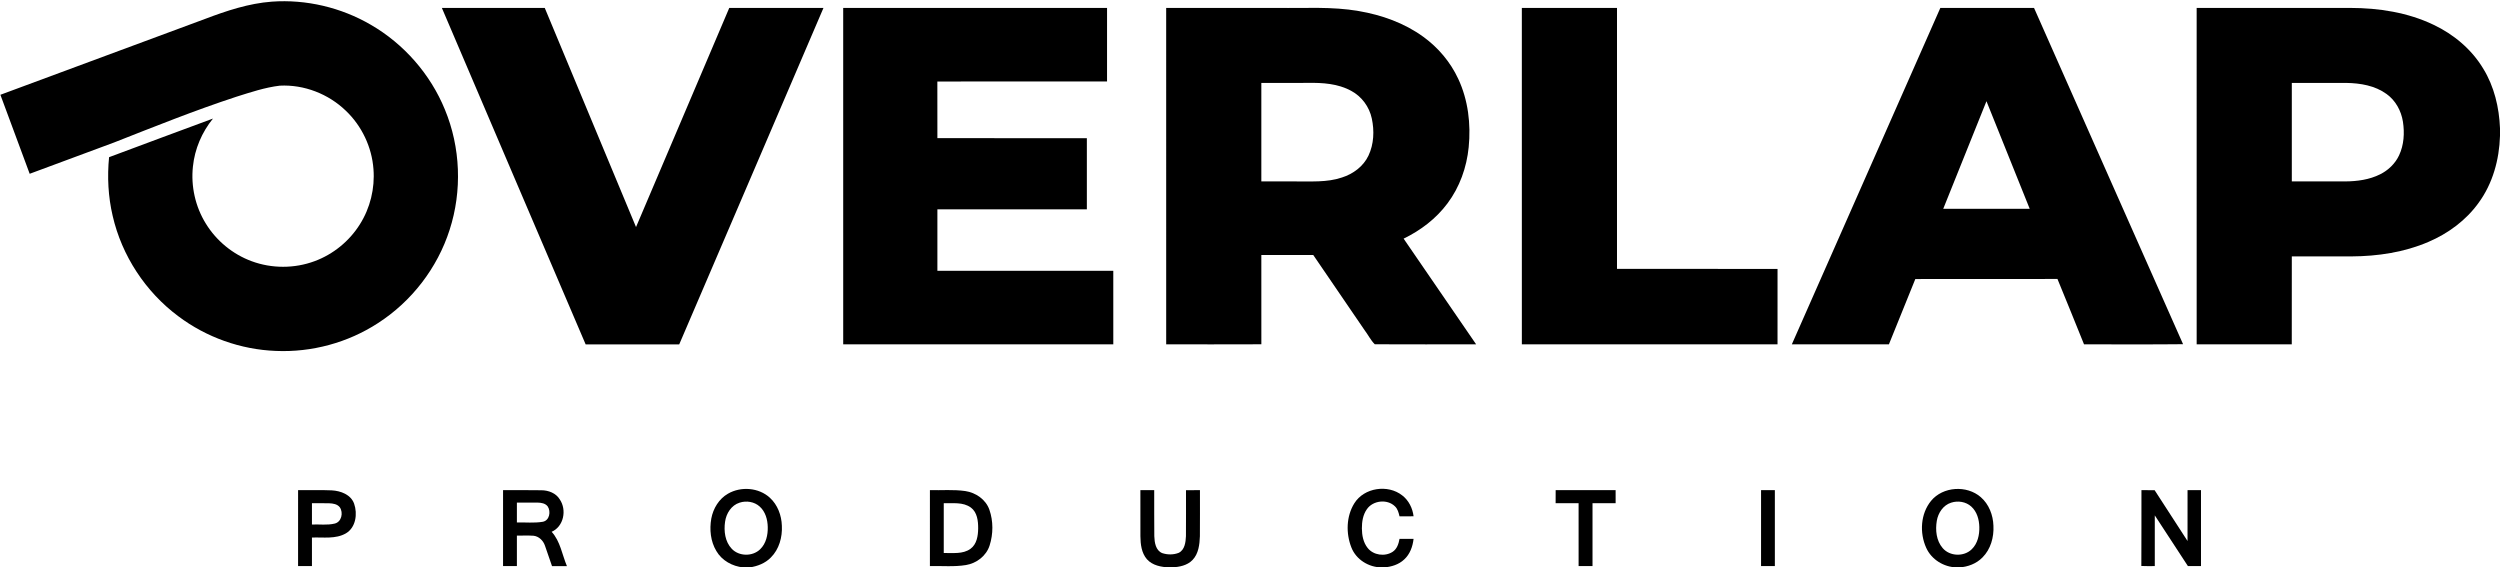
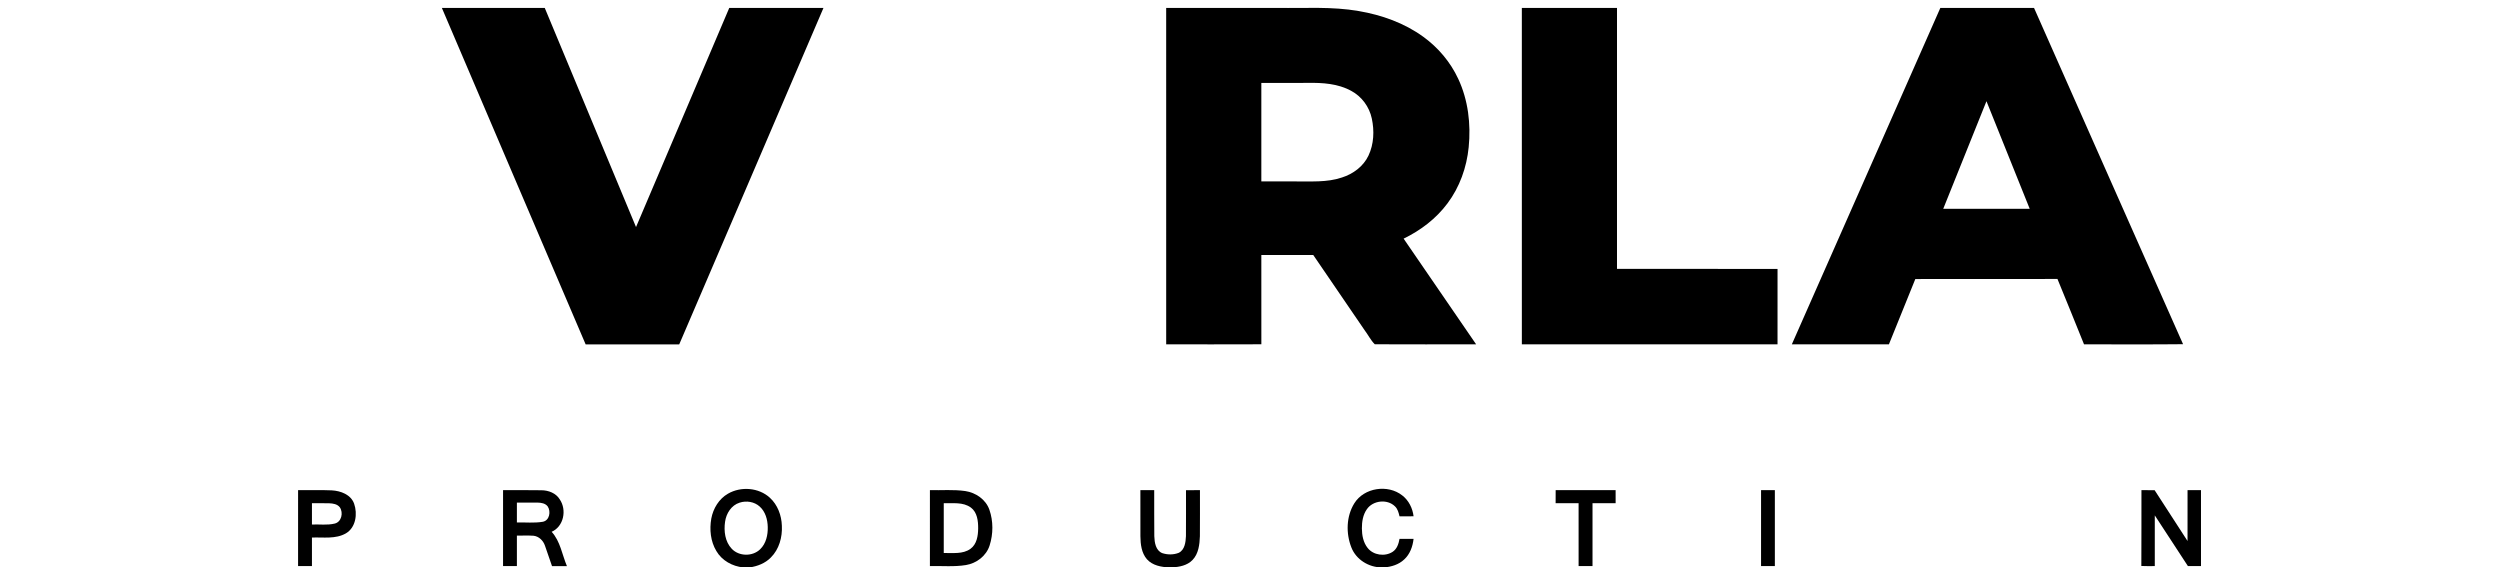
<svg xmlns="http://www.w3.org/2000/svg" width="1921pt" height="436pt" viewBox="0 0 1921 436" version="1.1">
  <g id="#000000ff">
-     <path fill="#000000" opacity="1.00" d=" M 157.64 14.52 C 174.15 8.26 191.16 2.59 208.88 1.27 C 235.25 -0.63 262.11 5.73 284.95 19.04 C 310.34 33.73 330.69 56.96 341.83 84.12 C 353.92 113.23 355.19 146.62 345.49 176.60 C 336.12 205.91 316.27 231.68 290.39 248.31 C 267.30 263.34 239.47 270.86 211.95 269.65 C 185.03 268.63 158.54 259.20 137.02 243.01 C 111.86 224.28 93.60 196.49 86.58 165.90 C 83.11 151.16 82.34 135.85 83.81 120.78 C 110.37 110.74 137.06 101.04 163.66 91.10 C 155.15 101.56 149.62 114.46 148.25 127.90 C 146.59 143.10 150.09 158.83 158.17 171.83 C 166.25 185.02 178.85 195.37 193.37 200.71 C 208.79 206.43 226.24 206.43 241.66 200.71 C 255.97 195.46 268.40 185.33 276.50 172.42 C 284.46 159.88 288.15 144.73 286.97 129.93 C 285.74 113.07 278.03 96.81 265.80 85.15 C 252.44 72.19 233.65 64.86 215.03 65.82 C 203.56 67.19 192.55 70.91 181.57 74.35 C 149.76 84.78 118.70 97.28 87.56 109.52 C 65.99 117.57 44.39 125.53 22.81 133.54 C 15.29 113.31 7.80 93.07 0.30 72.83 C 52.74 53.38 105.20 33.96 157.64 14.52 Z" />
    <path fill="#000000" opacity="1.00" d=" M 339.53 6.09 C 365.89 6.09 392.24 6.04 418.60 6.11 C 441.93 62.25 465.34 118.36 488.72 174.48 C 512.62 118.36 536.50 62.23 560.36 6.10 C 584.49 6.05 608.62 6.10 632.76 6.08 C 595.81 92.26 558.94 178.48 521.91 264.63 C 497.94 264.59 473.97 264.60 450.01 264.62 C 413.10 178.48 376.36 92.26 339.53 6.09 Z" />
-     <path fill="#000000" opacity="1.00" d=" M 647.91 6.08 C 715.50 6.08 783.08 6.06 850.66 6.09 C 850.65 24.92 850.67 43.76 850.65 62.59 C 807.19 62.63 763.73 62.53 720.26 62.64 C 720.32 77.15 720.27 91.65 720.29 106.16 C 758.57 106.19 796.86 106.16 835.14 106.18 C 835.16 124.40 835.15 142.62 835.14 160.84 C 796.86 160.86 758.57 160.82 720.29 160.85 C 720.28 176.60 720.28 192.34 720.29 208.08 C 765.34 208.11 810.40 208.08 855.45 208.10 C 855.46 226.93 855.44 245.76 855.46 264.59 C 786.28 264.63 717.10 264.60 647.92 264.60 C 647.90 178.43 647.91 92.26 647.91 6.08 Z" />
    <path fill="#000000" opacity="1.00" d=" M 896.09 6.08 C 924.71 6.07 953.34 6.08 981.97 6.08 C 1002.66 6.40 1023.54 4.90 1044.04 8.49 C 1061.71 11.51 1079.12 17.67 1093.70 28.30 C 1105.14 36.59 1114.54 47.73 1120.50 60.57 C 1128.14 76.86 1130.31 95.32 1128.54 113.12 C 1127.00 128.59 1121.62 143.81 1112.24 156.28 C 1103.54 167.99 1091.62 177.04 1078.54 183.37 C 1097.10 210.46 1115.72 237.51 1134.27 264.60 C 1108.31 264.57 1082.34 264.69 1056.38 264.54 C 1053.23 261.43 1051.18 257.13 1048.45 253.56 C 1035.33 234.35 1022.23 215.12 1009.09 195.92 C 995.79 195.93 982.50 195.91 969.21 195.93 C 969.21 218.81 969.18 241.68 969.23 264.55 C 944.85 264.68 920.47 264.57 896.10 264.61 C 896.07 178.44 896.09 92.26 896.09 6.08 M 969.21 63.71 C 969.20 88.94 969.21 114.17 969.21 139.39 C 977.81 139.42 986.41 139.40 995.02 139.41 C 1007.09 139.26 1019.53 140.34 1031.17 136.38 C 1039.76 133.67 1047.63 127.85 1051.53 119.58 C 1055.72 110.76 1056.12 100.48 1054.09 91.04 C 1052.20 82.08 1046.31 74.08 1038.20 69.78 C 1028.12 64.25 1016.31 63.49 1005.04 63.70 C 993.10 63.71 981.15 63.69 969.21 63.71 Z" />
    <path fill="#000000" opacity="1.00" d=" M 1169.38 6.09 C 1193.75 6.07 1218.13 6.07 1242.51 6.09 C 1242.49 72.93 1242.51 139.77 1242.50 206.61 C 1283.62 206.65 1324.74 206.60 1365.86 206.63 C 1365.85 225.96 1365.87 245.28 1365.85 264.61 C 1300.36 264.60 1234.87 264.62 1169.39 264.60 C 1169.37 178.43 1169.39 92.26 1169.38 6.09 Z" />
    <path fill="#000000" opacity="1.00" d=" M 1490.96 6.08 C 1514.95 6.07 1538.95 6.08 1562.95 6.08 C 1601.17 92.19 1639.17 178.40 1677.47 264.48 C 1652.11 264.77 1626.74 264.53 1601.37 264.60 C 1594.52 247.87 1587.92 231.03 1580.95 214.35 C 1544.54 214.46 1508.13 214.34 1471.73 214.41 C 1464.97 231.14 1458.20 247.86 1451.44 264.59 C 1426.57 264.62 1401.71 264.60 1376.84 264.60 C 1414.86 178.42 1452.91 92.25 1490.96 6.08 M 1526.40 77.76 C 1515.32 105.32 1504.23 132.88 1493.18 160.45 C 1515.33 160.46 1537.48 160.46 1559.63 160.45 C 1548.56 132.88 1537.49 105.31 1526.40 77.76 Z" />
-     <path fill="#000000" opacity="1.00" d=" M 1687.91 6.09 C 1727.28 6.07 1766.66 6.07 1806.03 6.09 C 1827.87 6.13 1850.09 9.54 1869.93 19.04 C 1885.49 26.39 1899.25 37.96 1908.15 52.79 C 1916.56 66.50 1920.36 82.57 1921.00 98.53 L 1921.00 104.46 C 1920.44 122.62 1915.44 140.97 1904.62 155.76 C 1894.97 169.26 1881.15 179.41 1865.98 185.89 C 1847.41 193.88 1827.04 196.91 1806.93 197.02 C 1791.63 197.05 1776.32 197.02 1761.03 197.03 C 1761.00 219.56 1761.05 242.08 1761.00 264.61 C 1736.64 264.61 1712.28 264.61 1687.92 264.60 C 1687.88 178.43 1687.90 92.26 1687.91 6.09 M 1761.03 63.71 C 1761.02 88.94 1761.02 114.17 1761.03 139.40 C 1774.69 139.41 1788.35 139.41 1802.01 139.40 C 1811.21 139.35 1820.66 138.09 1828.97 133.90 C 1835.18 130.79 1840.46 125.72 1843.43 119.40 C 1847.22 111.39 1847.74 102.17 1846.41 93.51 C 1845.10 85.15 1840.74 77.15 1833.78 72.19 C 1824.93 65.76 1813.68 63.89 1802.98 63.72 C 1788.99 63.68 1775.01 63.71 1761.03 63.71 Z" />
    <path fill="#000000" opacity="1.00" d=" M 559.39 379.35 C 569.31 373.60 583.01 374.61 591.55 382.45 C 597.52 387.89 600.53 396.00 600.78 403.96 C 601.24 412.74 598.70 422.05 592.34 428.36 C 588.04 432.80 582.05 435.13 576.02 436.00 L 571.15 436.00 C 562.82 435.20 554.72 430.76 550.46 423.42 C 545.96 415.99 545.07 406.83 546.57 398.41 C 548.02 390.68 552.47 383.30 559.39 379.35 M 568.30 386.25 C 561.95 388.22 558.03 394.55 557.15 400.88 C 556.09 408.06 557.09 416.25 562.30 421.71 C 567.91 427.63 578.31 427.73 584.12 422.04 C 588.65 417.68 590.10 411.07 589.94 404.98 C 589.84 399.25 588.14 393.14 583.73 389.21 C 579.63 385.49 573.48 384.55 568.30 386.25 Z" />
    <path fill="#000000" opacity="1.00" d=" M 1040.67 386.73 C 1048.17 374.66 1066.48 371.98 1077.50 380.69 C 1082.50 384.52 1085.44 390.53 1086.19 396.72 C 1082.58 396.73 1078.98 396.74 1075.39 396.75 C 1074.73 394.00 1074.02 391.08 1071.88 389.07 C 1065.98 383.25 1054.91 384.49 1050.28 391.32 C 1047.27 395.57 1046.46 400.93 1046.47 406.03 C 1046.51 411.29 1047.53 416.86 1050.91 421.07 C 1055.32 426.66 1064.15 427.87 1070.06 424.05 C 1073.44 421.86 1074.72 417.84 1075.39 414.08 C 1078.98 414.07 1082.57 414.07 1086.18 414.09 C 1085.53 419.94 1083.42 425.86 1078.98 429.89 C 1074.83 433.83 1069.12 435.57 1063.53 436.00 L 1061.54 436.00 C 1051.68 435.92 1042.02 429.98 1038.40 420.66 C 1034.13 409.86 1034.44 396.72 1040.67 386.73 Z" />
-     <path fill="#000000" opacity="1.00" d=" M 1483.82 384.87 C 1492.94 373.77 1511.28 372.65 1522.02 382.00 C 1528.30 387.43 1531.49 395.77 1531.75 403.96 C 1532.21 412.74 1529.67 422.04 1523.32 428.36 C 1518.66 433.12 1512.11 435.60 1505.54 436.00 L 1503.48 436.00 C 1493.68 435.78 1484.16 429.99 1480.11 420.97 C 1474.90 409.52 1475.70 394.80 1483.82 384.87 M 1499.24 386.26 C 1493.16 388.16 1489.27 394.10 1488.24 400.17 C 1487.03 407.33 1487.84 415.47 1492.76 421.16 C 1498.23 427.58 1509.09 427.93 1515.08 422.05 C 1519.63 417.67 1521.08 411.04 1520.91 404.94 C 1520.80 399.23 1519.10 393.16 1514.74 389.24 C 1510.63 385.49 1504.44 384.54 1499.24 386.26 Z" />
    <path fill="#000000" opacity="1.00" d=" M 229.05 376.63 C 237.66 376.71 246.29 376.42 254.90 376.79 C 261.74 377.14 269.63 380.03 272.11 387.05 C 274.84 394.81 273.45 405.35 265.79 409.83 C 257.87 414.38 248.40 412.71 239.70 413.05 C 239.69 420.36 239.69 427.67 239.70 434.99 C 236.14 435.01 232.59 435.00 229.04 434.99 C 229.04 415.54 229.03 396.08 229.05 376.63 M 239.70 386.68 C 239.69 392.13 239.69 397.58 239.70 403.04 C 245.51 402.78 251.46 403.71 257.16 402.32 C 262.49 401.09 263.96 393.93 261.12 389.82 C 259.21 387.32 255.84 386.82 252.91 386.72 C 248.51 386.59 244.10 386.70 239.70 386.68 Z" />
    <path fill="#000000" opacity="1.00" d=" M 386.55 376.63 C 396.36 376.67 406.17 376.52 415.98 376.71 C 421.44 376.72 427.22 378.91 430.14 383.76 C 435.64 391.85 433.22 404.55 423.88 408.64 C 430.56 415.93 431.90 426.16 435.63 435.00 C 431.81 435.00 427.99 435.00 424.17 435.00 C 422.32 429.78 420.61 424.51 418.75 419.30 C 417.46 415.44 414.12 412.11 409.97 411.66 C 405.71 411.37 401.44 411.61 397.18 411.56 C 397.18 419.37 397.19 427.18 397.18 434.99 C 393.63 435.00 390.09 435.00 386.54 434.99 C 386.54 415.54 386.53 396.08 386.55 376.63 M 397.18 386.18 C 397.17 391.28 397.18 396.38 397.18 401.49 C 403.77 401.27 410.45 402.05 416.98 400.95 C 422.26 400.07 423.48 393.06 420.86 389.14 C 419.08 386.74 415.86 386.26 413.08 386.19 C 407.78 386.13 402.48 386.19 397.18 386.18 Z" />
    <path fill="#000000" opacity="1.00" d=" M 714.55 376.63 C 723.60 376.85 732.72 376.03 741.71 377.32 C 749.81 378.54 757.49 383.77 760.25 391.69 C 763.30 400.44 763.24 410.33 760.42 419.14 C 757.87 427.17 750.39 432.85 742.20 434.19 C 733.06 435.69 723.75 434.73 714.54 434.99 C 714.54 415.54 714.53 396.08 714.55 376.63 M 725.18 386.68 C 725.17 399.43 725.18 412.19 725.18 424.94 C 732.03 424.76 739.73 426.00 745.67 421.75 C 750.61 418.22 751.56 411.66 751.62 406.03 C 751.65 400.35 750.95 393.68 746.03 390.02 C 740.02 385.61 732.16 386.86 725.18 386.68 Z" />
    <path fill="#000000" opacity="1.00" d=" M 876.27 376.64 C 879.81 376.61 883.35 376.61 886.90 376.63 C 886.96 388.44 886.81 400.25 886.97 412.05 C 887.13 416.82 888.01 422.93 893.02 425.00 C 897.08 426.36 901.74 426.38 905.74 424.79 C 910.40 422.49 911.07 416.62 911.28 412.01 C 911.40 400.23 911.29 388.44 911.32 376.65 C 914.89 376.61 918.46 376.61 922.04 376.64 C 922.03 388.44 922.10 400.24 922.00 412.04 C 921.77 418.42 920.97 425.50 916.32 430.31 C 912.25 434.56 906.14 435.68 900.51 436.00 L 898.44 436.00 C 892.31 435.76 885.56 434.52 881.29 429.71 C 877.11 424.88 876.34 418.19 876.29 412.05 C 876.23 400.24 876.28 388.44 876.27 376.64 Z" />
    <path fill="#000000" opacity="1.00" d=" M 1195.34 386.67 C 1195.31 383.31 1195.30 379.96 1195.37 376.61 C 1210.72 376.64 1226.08 376.61 1241.44 376.63 C 1241.45 379.97 1241.45 383.31 1241.45 386.65 C 1235.53 386.70 1229.61 386.65 1223.69 386.68 C 1223.68 402.78 1223.68 418.88 1223.69 434.98 C 1220.12 435.01 1216.56 435.00 1213.00 434.99 C 1212.99 418.89 1213.02 402.78 1212.99 386.67 C 1207.10 386.66 1201.22 386.68 1195.34 386.67 Z" />
    <path fill="#000000" opacity="1.00" d=" M 1353.20 376.63 C 1356.72 376.61 1360.25 376.61 1363.80 376.63 C 1363.81 396.09 1363.79 415.54 1363.80 434.99 C 1360.26 435.01 1356.72 435.01 1353.19 434.99 C 1353.20 415.54 1353.19 396.09 1353.20 376.63 Z" />
    <path fill="#000000" opacity="1.00" d=" M 1645.41 434.90 C 1645.56 415.48 1645.41 396.05 1645.49 376.63 C 1648.85 376.61 1652.23 376.60 1655.61 376.66 C 1663.99 389.71 1672.47 402.69 1680.90 415.71 C 1680.92 402.68 1680.89 389.66 1680.91 376.63 C 1684.35 376.61 1687.79 376.61 1691.24 376.63 C 1691.26 396.09 1691.25 415.54 1691.25 434.99 C 1687.89 435.00 1684.54 435.00 1681.20 434.99 C 1672.71 422.00 1664.25 408.99 1655.74 396.02 C 1655.72 409.00 1655.73 421.99 1655.74 434.98 C 1652.29 435.01 1648.84 435.06 1645.41 434.90 Z" />
  </g>
</svg>